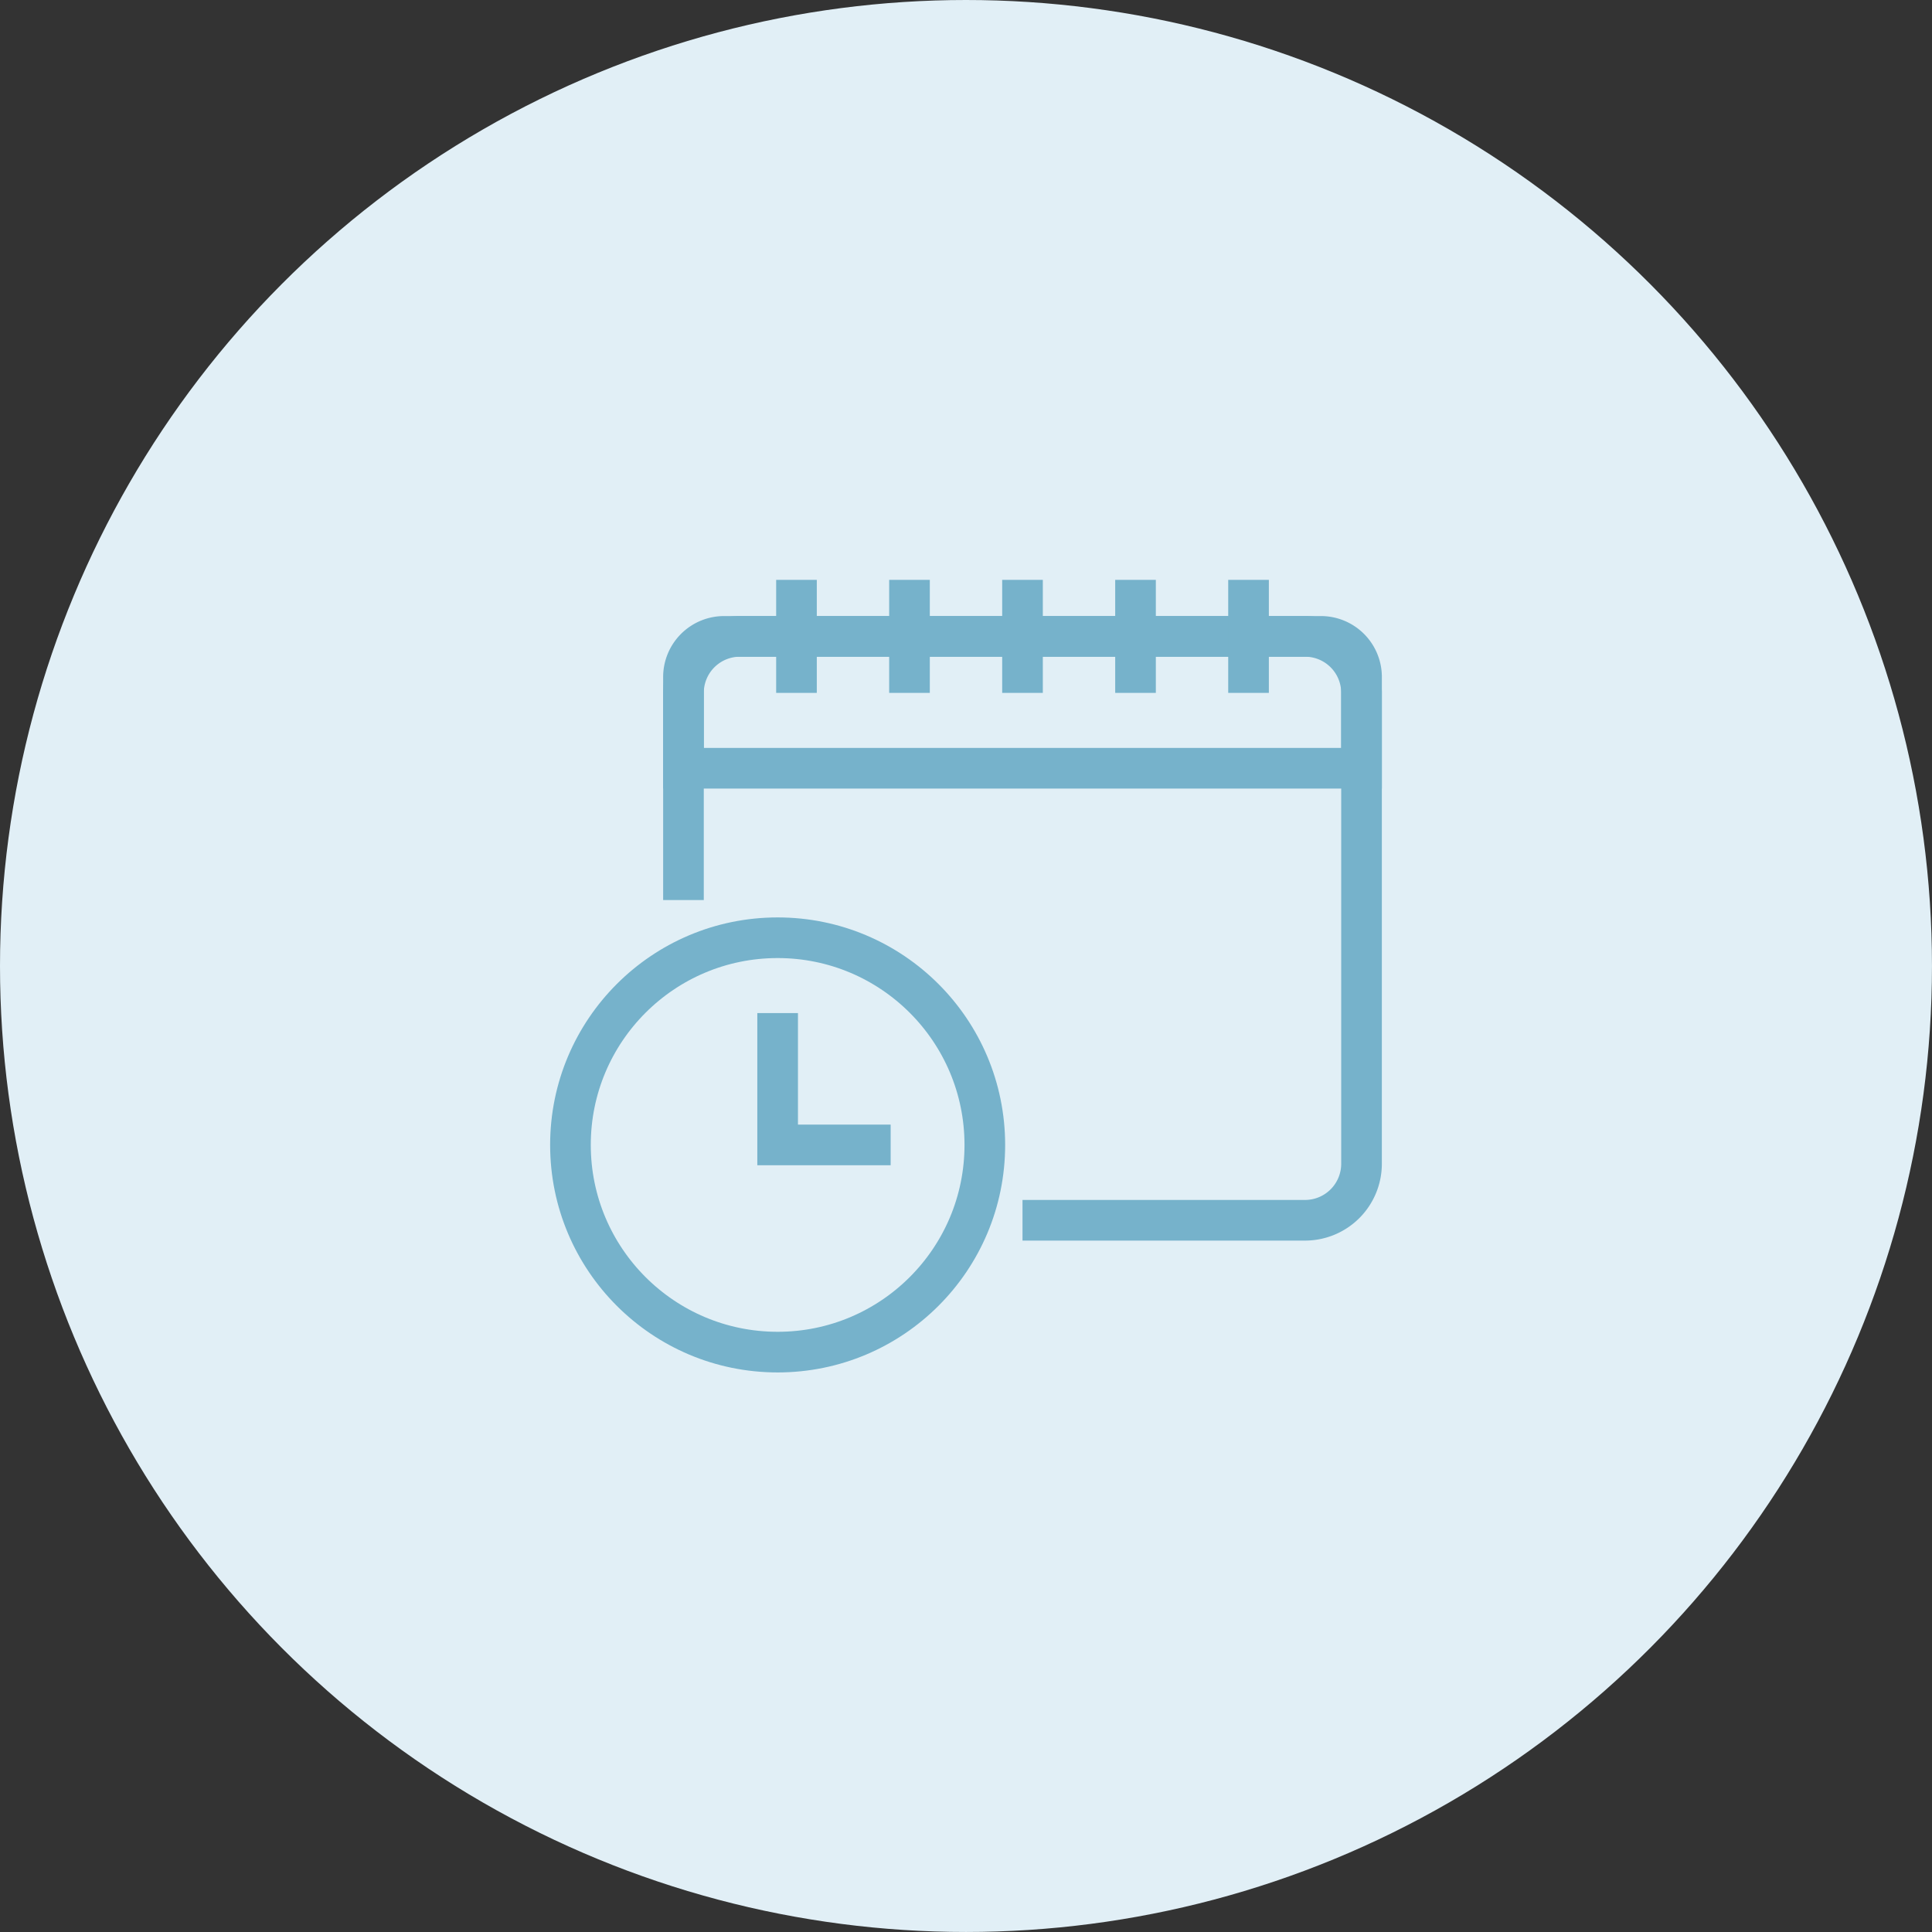
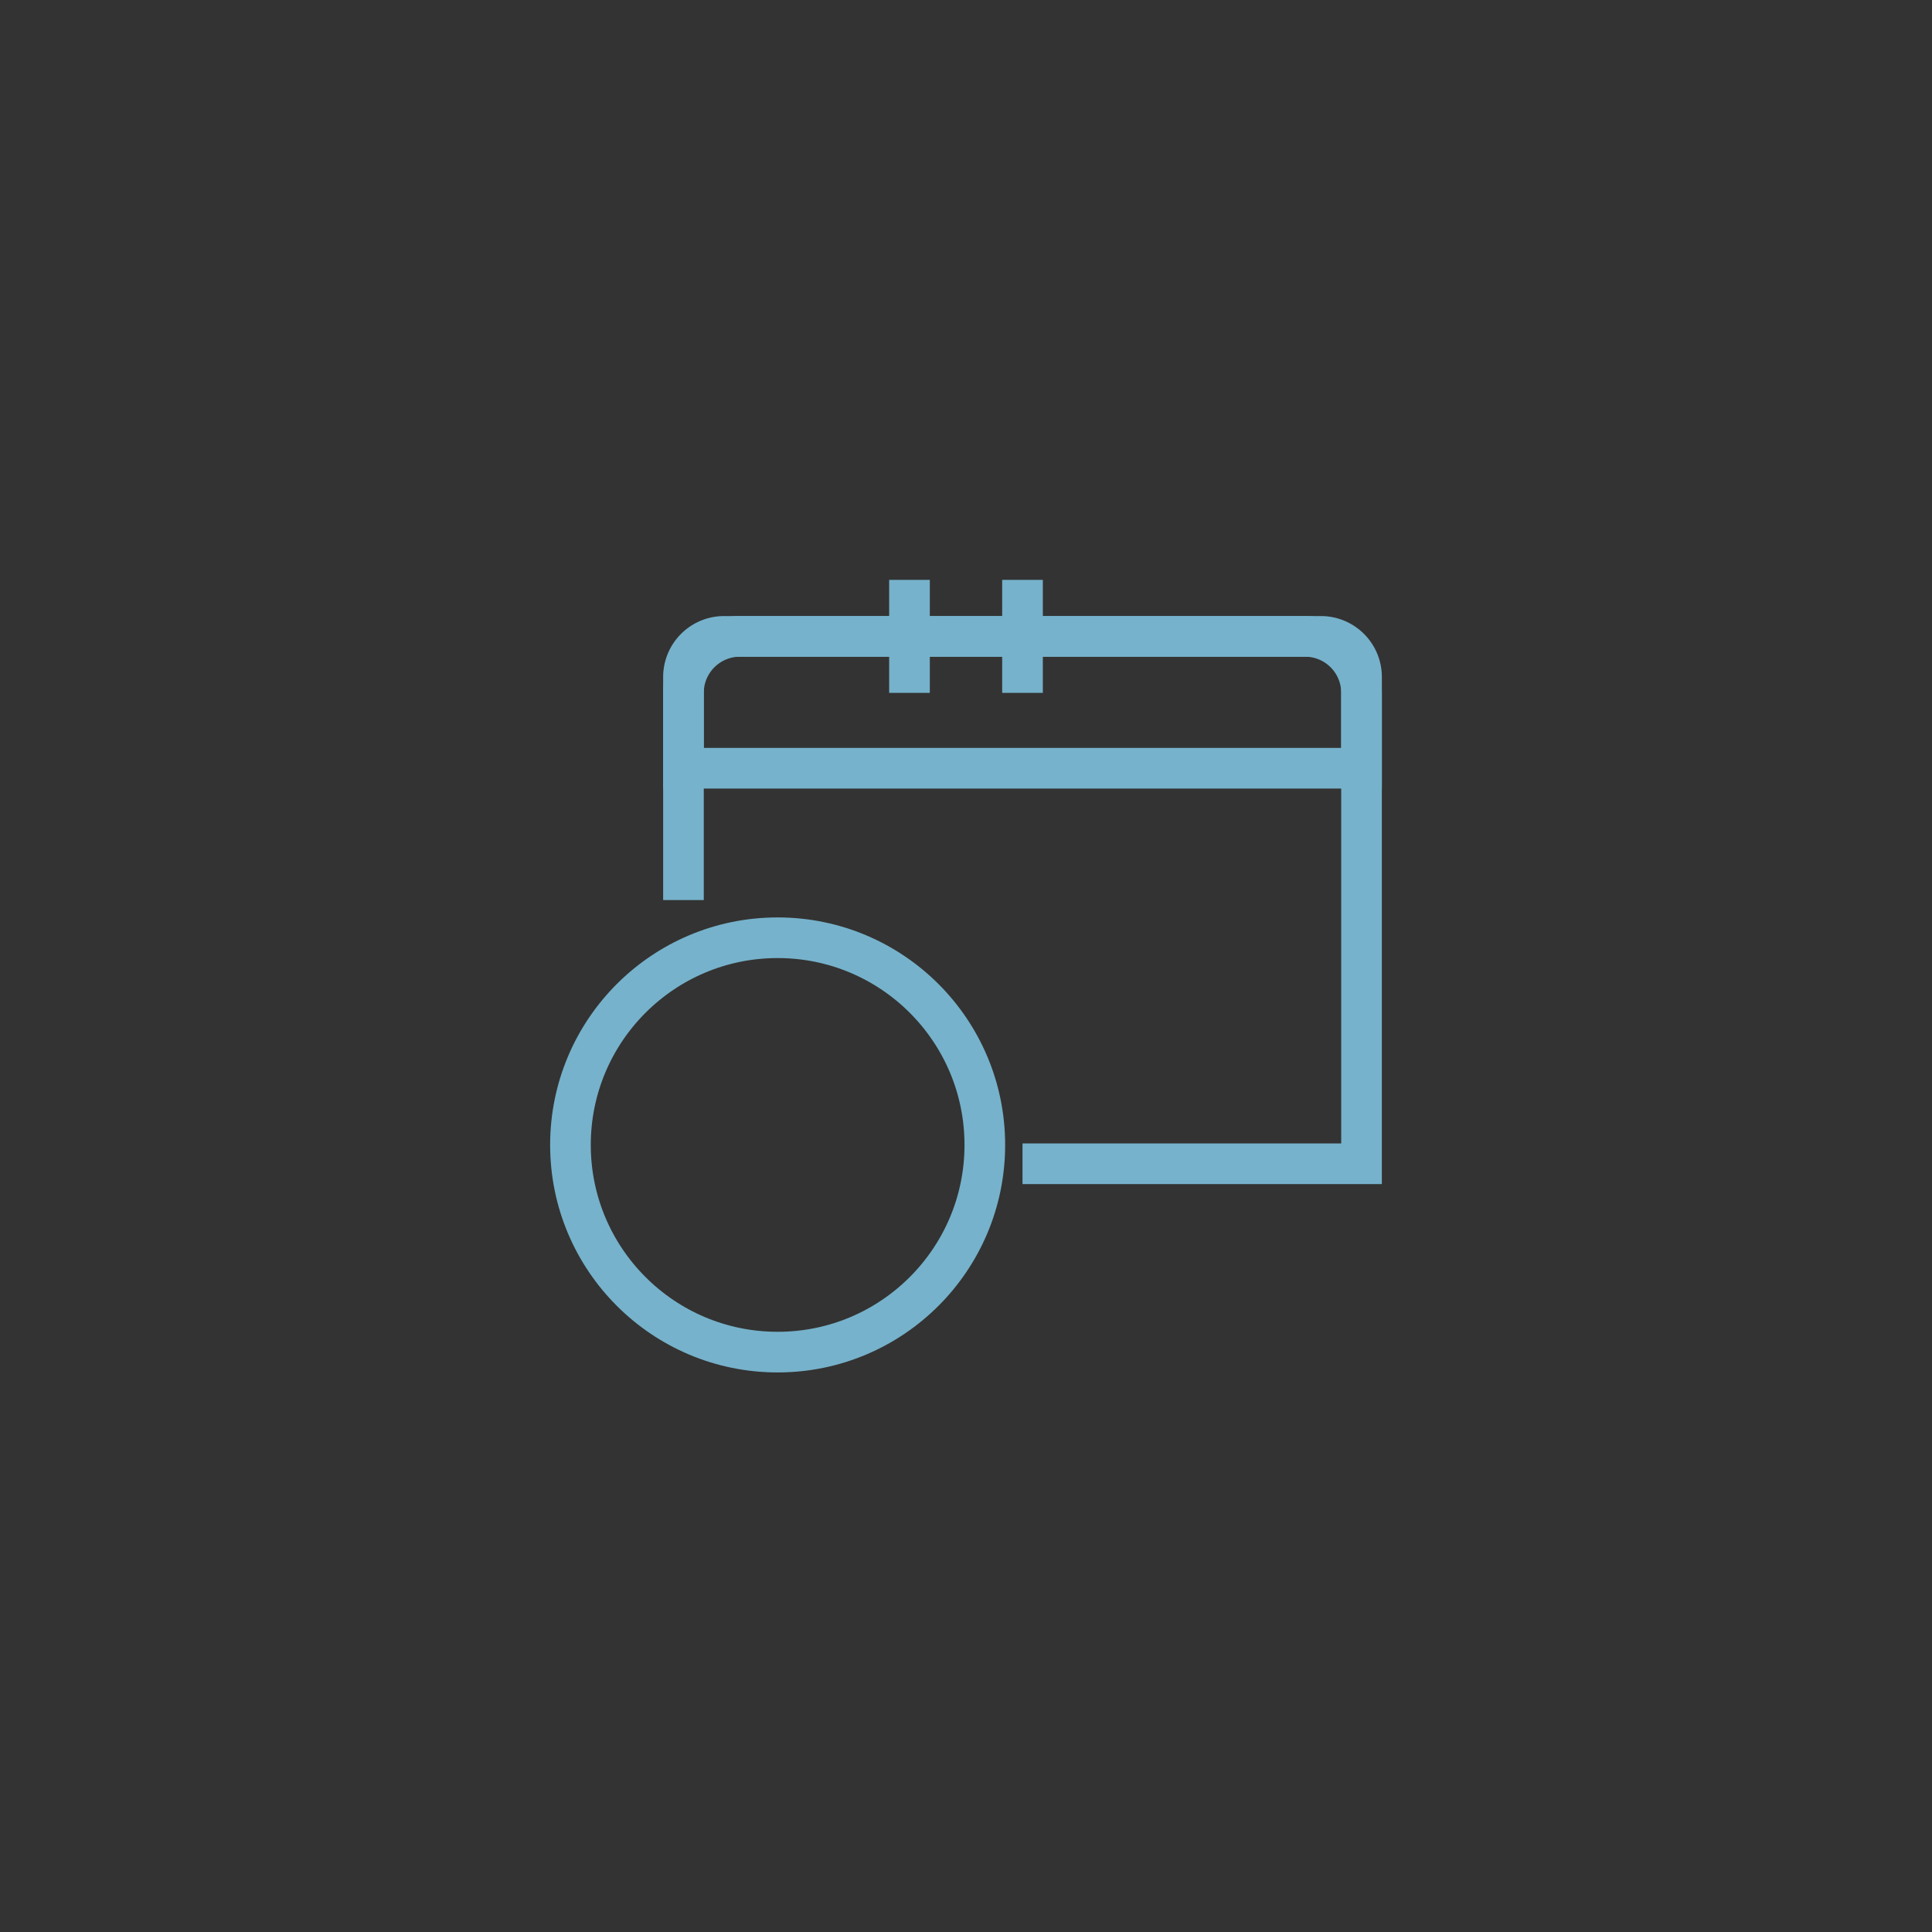
<svg xmlns="http://www.w3.org/2000/svg" width="33.537mm" height="33.537mm" viewBox="0 0 95.067 95.067">
  <rect x="0" y="0" width="95.067" height="95.067" fill="#333333" stroke="none" />
  <defs>
    <style>.a{fill:#e1eff6;}.b{fill:none;stroke:#76b2cb;stroke-miterlimit:10;stroke-width:2px;}</style>
  </defs>
  <title>pic_06</title>
-   <circle class="a" cx="47.533" cy="47.533" r="47.533" />
-   <path class="b" d="M33.631,44.289V34.094a2.78,2.78,0,0,1,2.78-2.78H64.216a2.78,2.78,0,0,1,2.78,2.78V57.265a2.78,2.78,0,0,1-2.78,2.78H50.314" />
+   <path class="b" d="M33.631,44.289V34.094a2.78,2.78,0,0,1,2.78-2.78H64.216a2.78,2.78,0,0,1,2.78,2.78V57.265H50.314" />
  <path class="b" d="M35.631,31.314H64.997a2,2,0,0,1,2,2v4.488a0,0,0,0,1,0,0H33.631a0,0,0,0,1,0,0v-4.488A2,2,0,0,1,35.631,31.314Z" />
-   <line class="b" x1="39.192" y1="28.533" x2="39.192" y2="34.094" />
  <line class="b" x1="44.753" y1="28.533" x2="44.753" y2="34.094" />
  <line class="b" x1="50.314" y1="28.533" x2="50.314" y2="34.094" />
-   <line class="b" x1="55.875" y1="28.533" x2="55.875" y2="34.094" />
-   <line class="b" x1="61.436" y1="28.533" x2="61.436" y2="34.094" />
  <circle class="b" cx="38.265" cy="56.338" r="10.195" />
-   <polyline class="b" points="38.265 49.85 38.265 56.338 43.826 56.338" />
</svg>